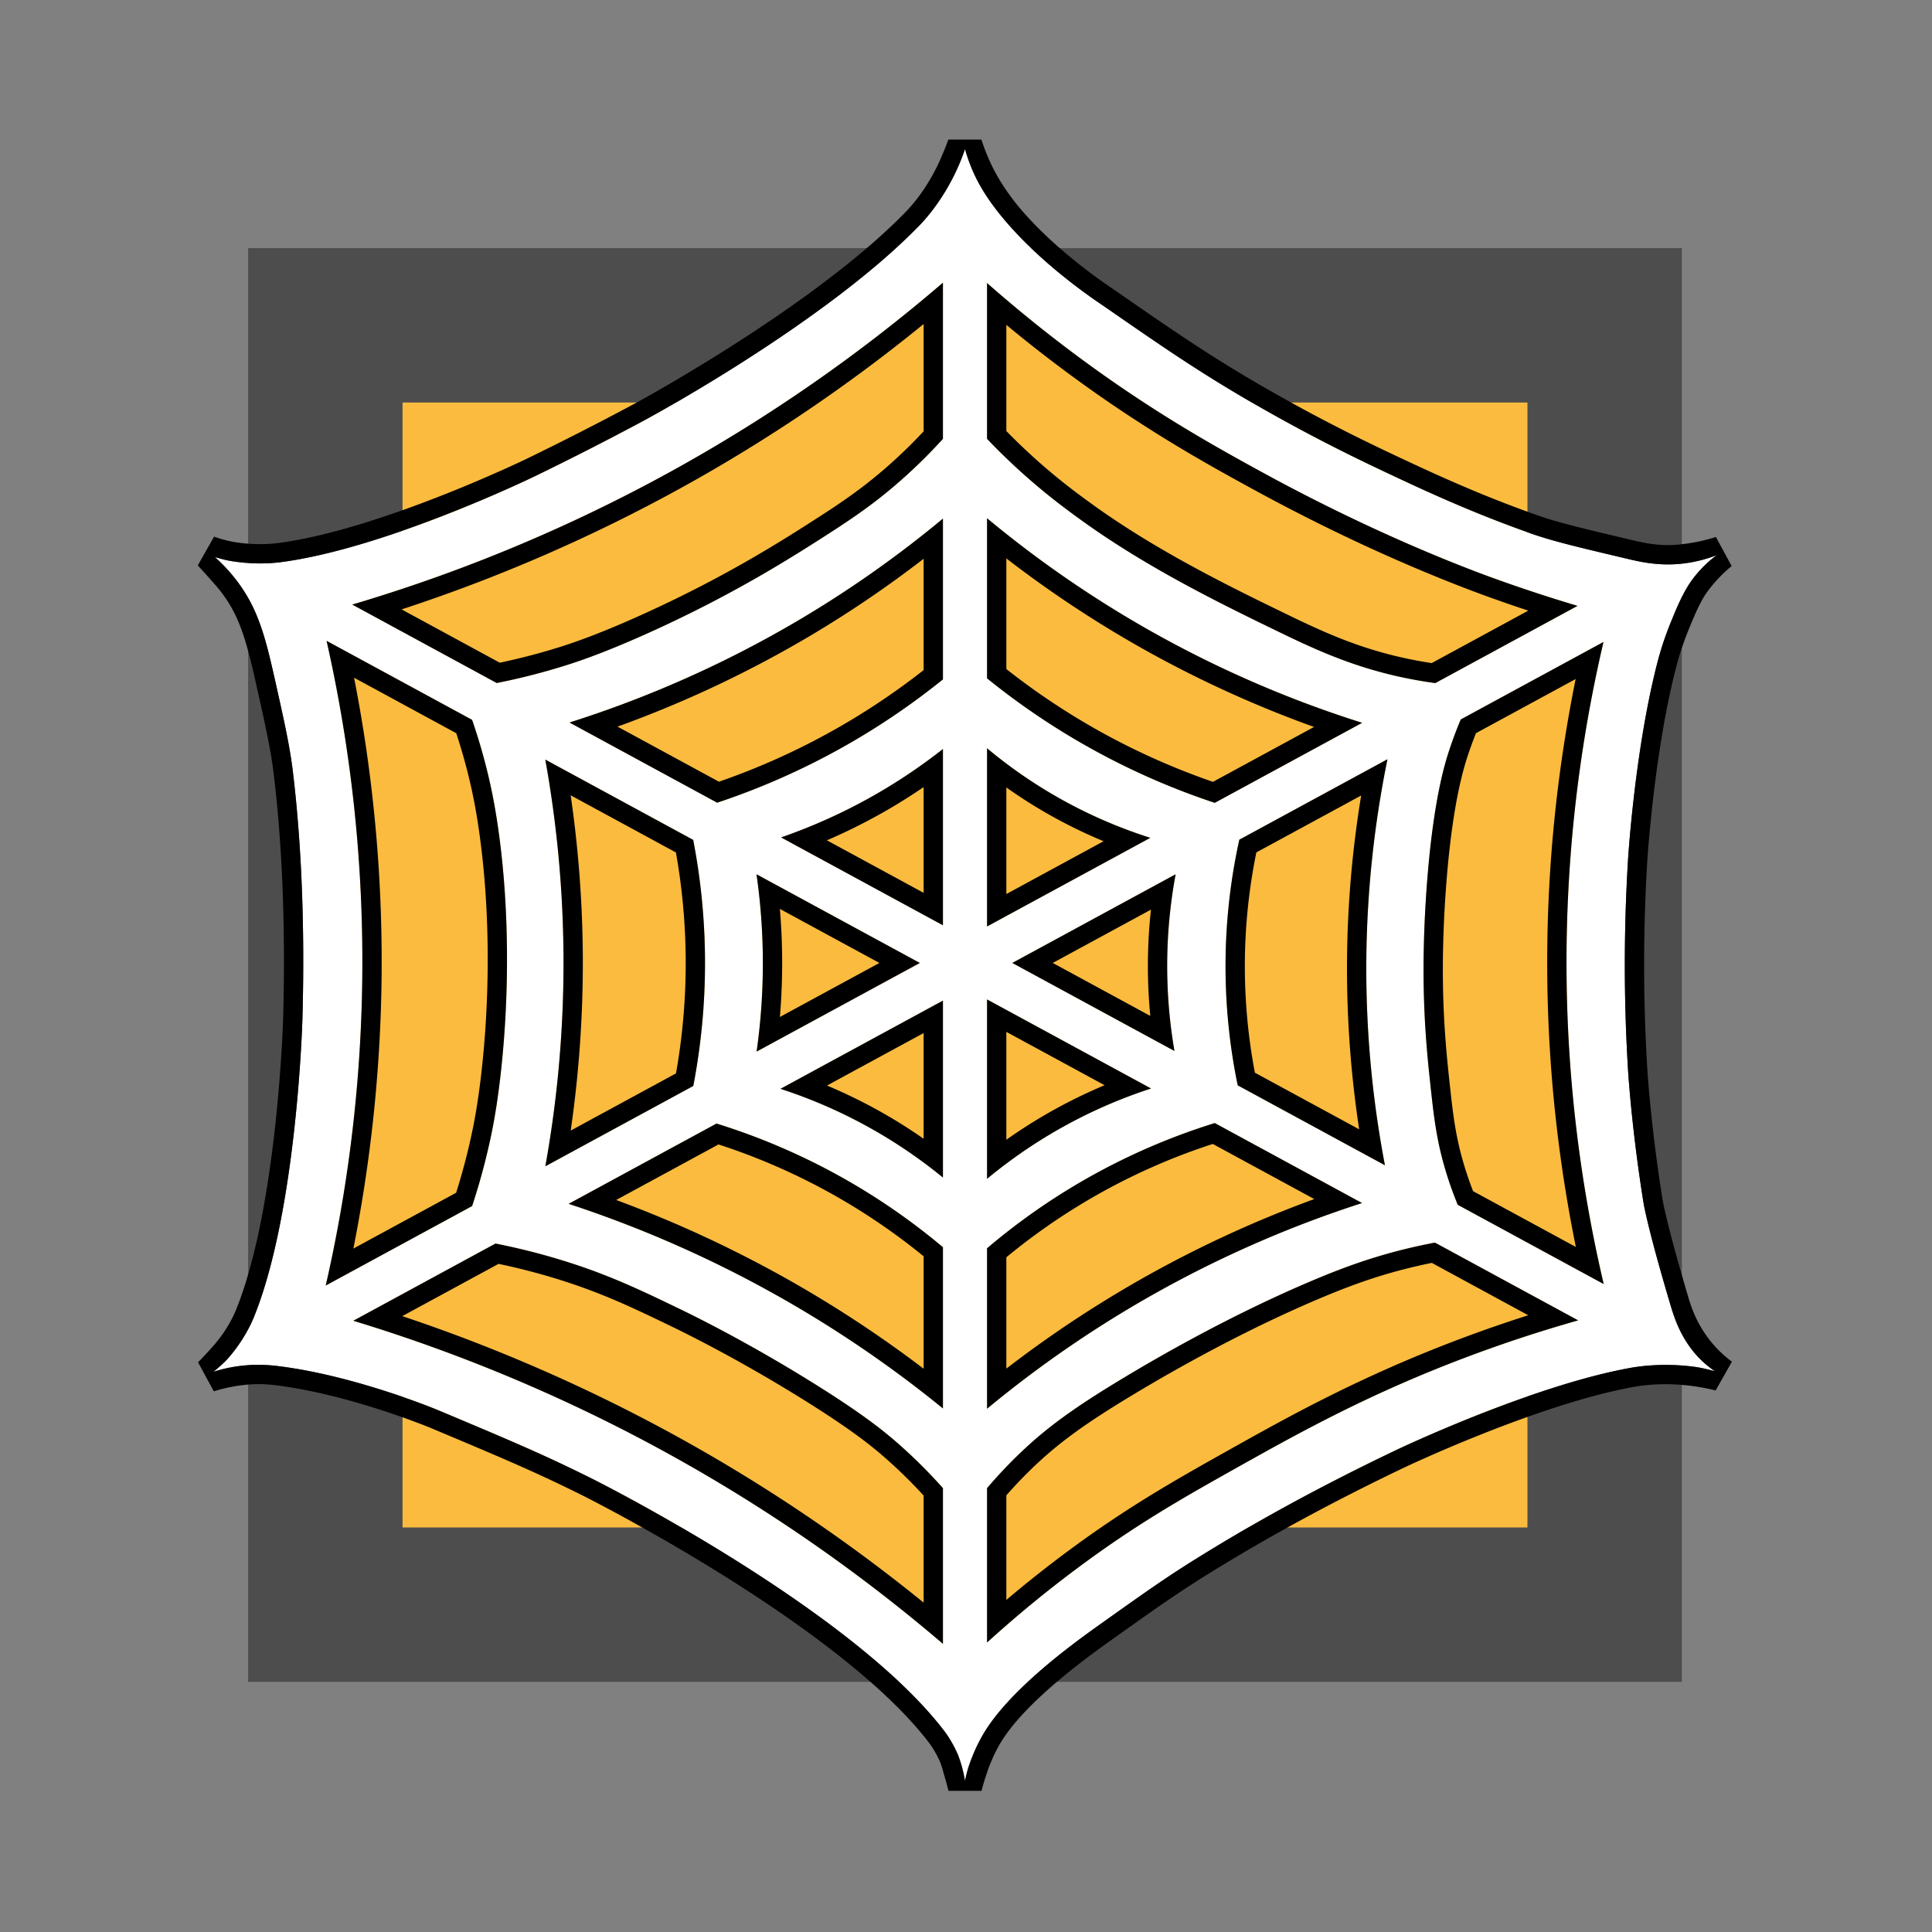
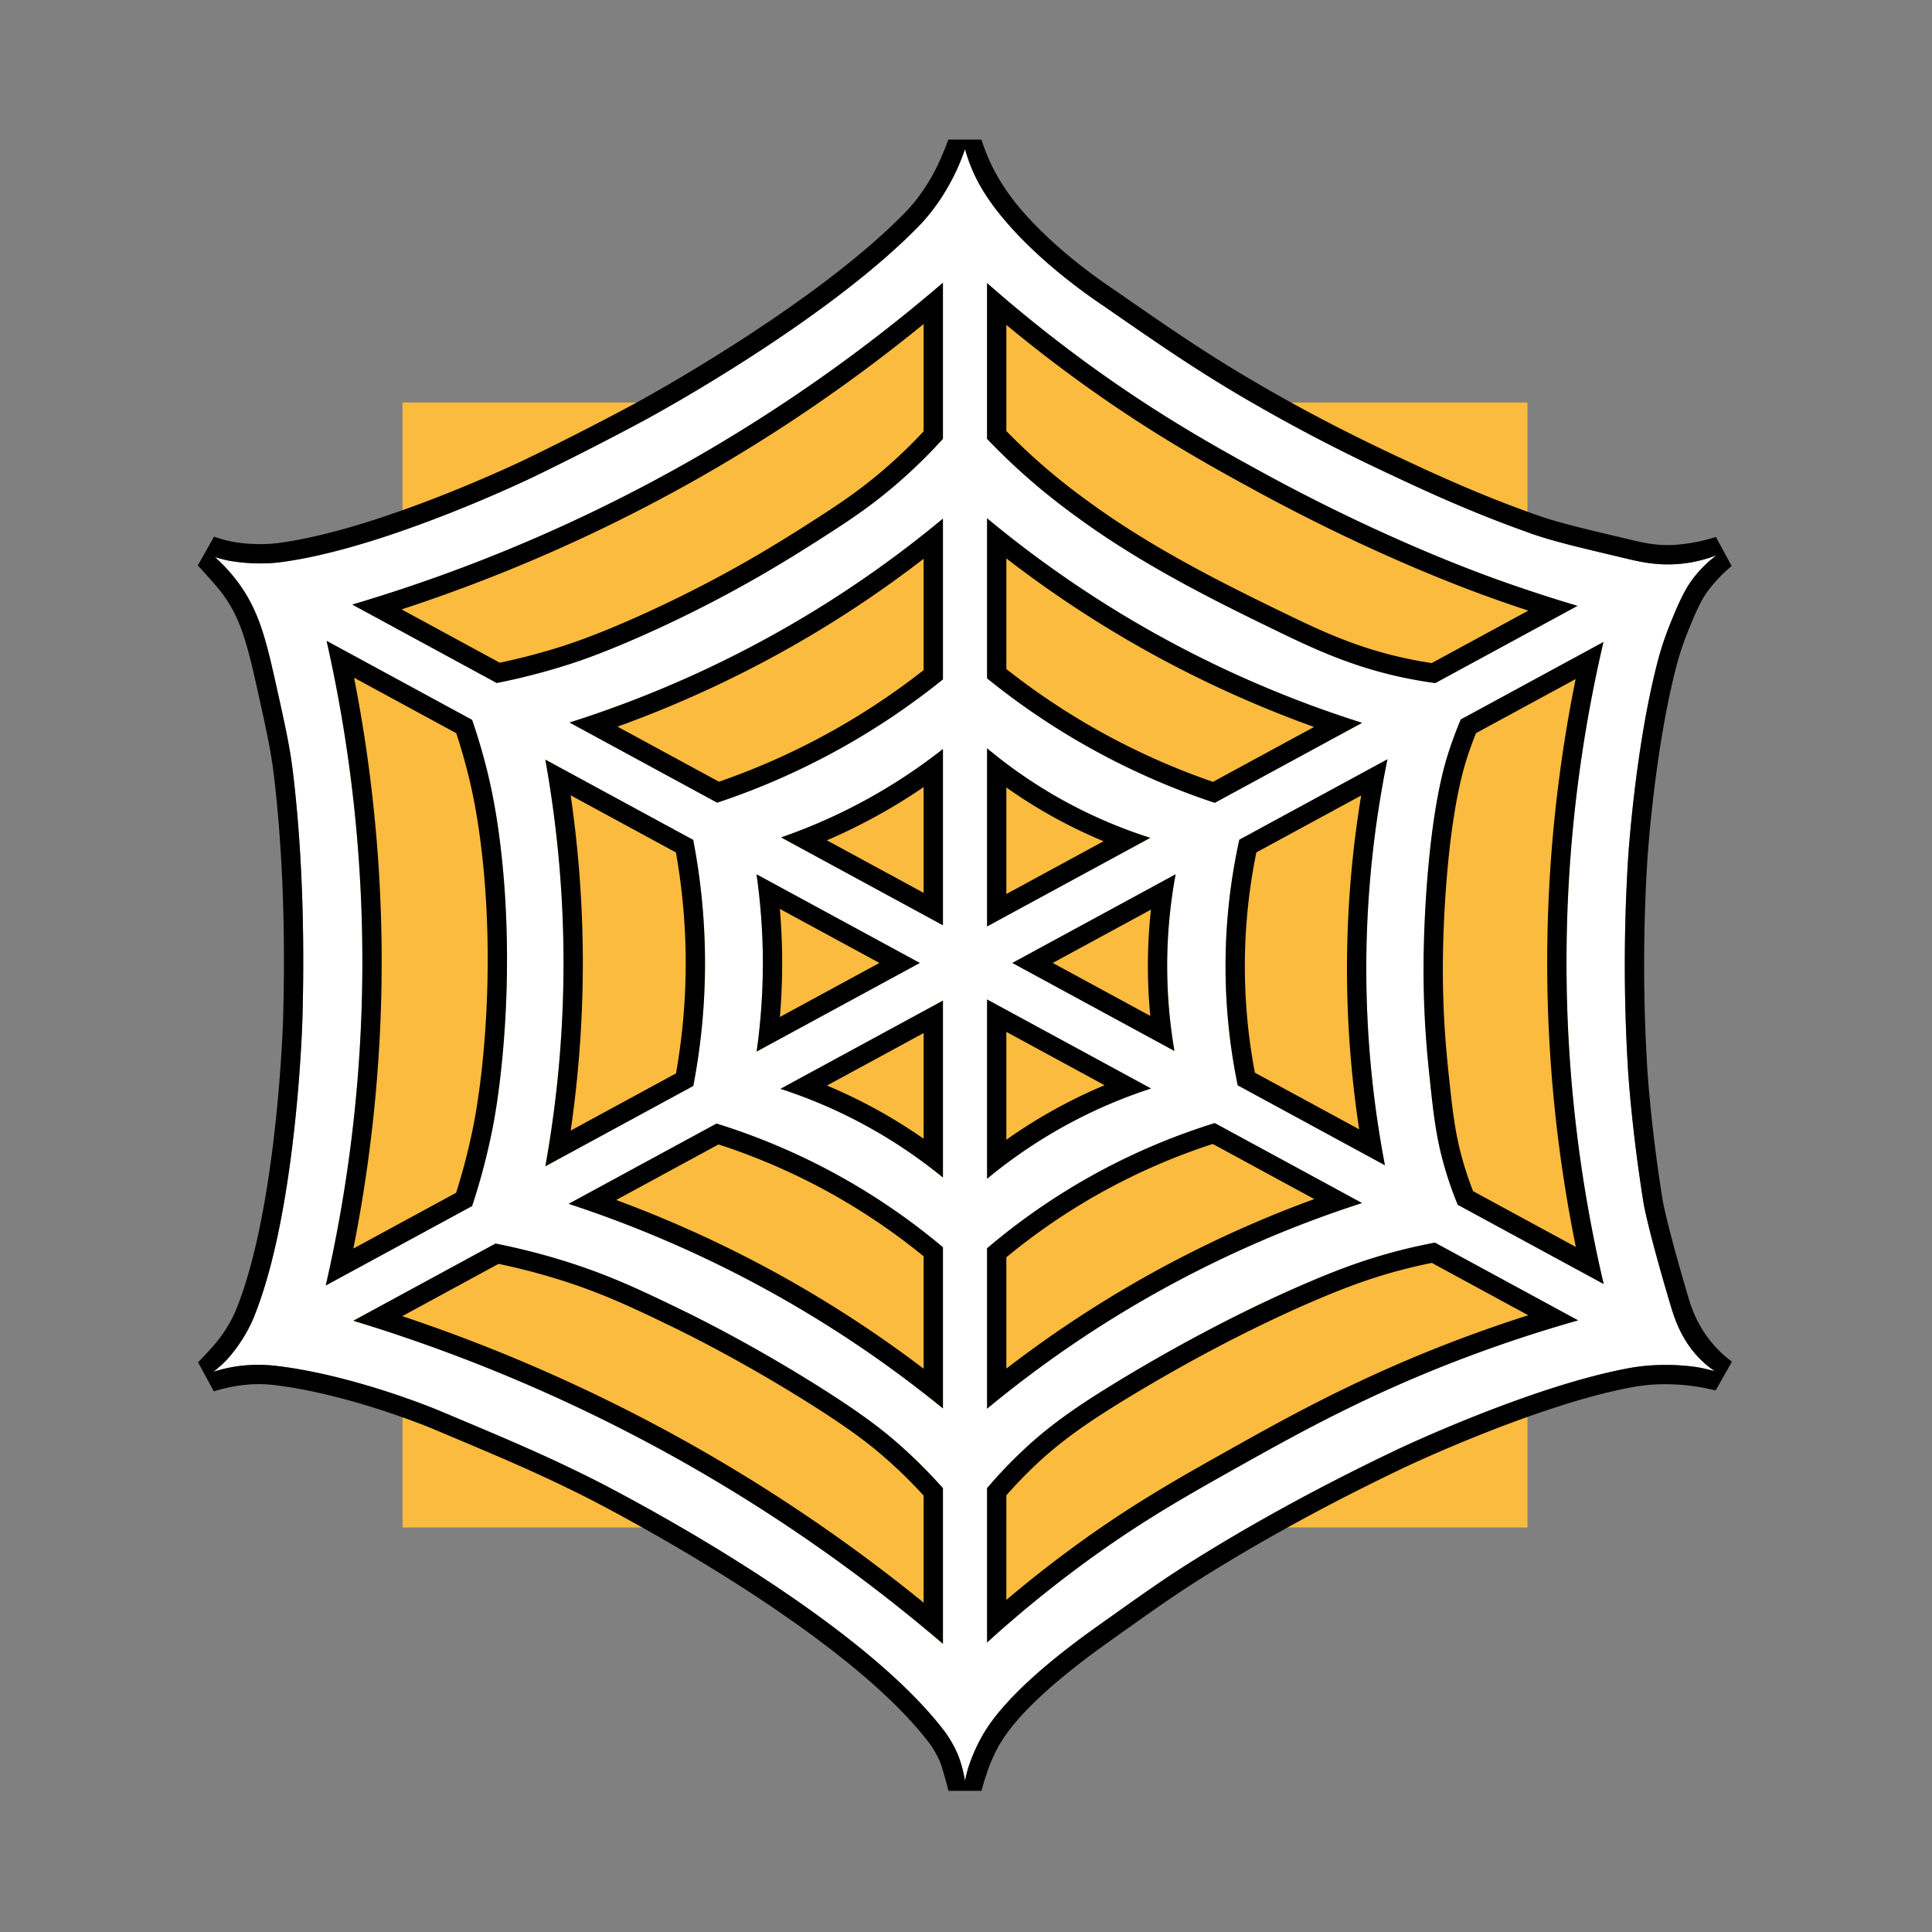
<svg xmlns="http://www.w3.org/2000/svg" width="96" height="96" viewBox="0 0 96 96">
  <rect x="0" y="0" width="96" height="96" fill="#808080" stroke="none" />
  <g transform="translate(0, 0) scale(0.274) translate(0,0)">
-     <path d="M45 45h260v260H45z" style="opacity:.4" />
    <path d="M277 277h-59.958l-41.959 32.667L132.333 277H73v-28.444l-20.75-5.472a321 321 0 0 0 7.417-66.972 321 321 0 0 0-6.889-67.778L73 100.89V73.001h58.408l43.633-30.5 43.736 30.5h58.222v28.556l20.333 6.889a295.3 295.3 0 0 0-7.667 57.444c-1.05 30.618 2.839 56.674 7.333 76.278l-20 6.5q.003 14.165.002 28.332" style="fill:#fbbb3f" />
    <path d="M302.924 236.606c-4.135-13.89-4.854-18.354-4.854-18.354-2.129-13.225-2.781-23.432-2.833-24.292a312 312 0 0 1 .016-38.24s1.239-20.031 5.401-35.898c.971-3.703 2.148-6.52 2.986-8.528 1.556-3.726 2.573-5.323 3.542-6.569a21.6 21.6 0 0 1 4.106-4.028 24.7 24.7 0 0 1-5.217 1.389c-4.658.705-8.334-.127-10.792-.708-9.175-2.169-13.763-3.253-17.75-4.667-8.273-2.933-15.325-5.969-22.375-9.25-6.707-3.122-15.338-7.162-26.434-13.49-10.737-6.123-17.478-10.793-28.517-18.44-3.106-2.084-10.625-7.354-16.883-14.319-4.51-5.02-6.358-8.686-7.413-11.439a32 32 0 0 1-.906-2.729 38 38 0 0 1-1.014 2.669c-2.448 5.772-5.722 9.605-7.232 11.159-17.396 17.92-50.018 35.424-50.018 35.424A552 552 0 0 1 96.85 86.444s-26.689 12.954-45.835 15.493c-5.157.684-9.733-.303-9.733-.303a26 26 0 0 1-2.302-.607c.962.86 2.371 2.227 3.82 4.101 3.792 4.905 5.198 9.843 6.91 17.472 1.906 8.493 2.859 12.74 3.444 17.667 2.207 18.567 1.909 36.467 1.695 44.418 0 0-.936 34.77-8.788 54.135-1.844 4.548-4.907 7.745-4.907 7.745a22.6 22.6 0 0 1-2.44 2.2c.711-.227 1.76-.528 3.051-.776 4.14-.796 7.451-.401 8.927-.214 14.1 1.793 28.851 7.991 28.851 7.992 12.739 5.353 19.109 8.029 27.944 12.444 0 0 46.618 23.296 63.722 45.654 1.63 2.13 2.556 4.457 2.556 4.458a24 24 0 0 1 1.236 4.637c.092-.463.254-1.21.514-2.111.062-.217 1.06-3.597 3.143-6.934 4.777-7.65 15.505-15.546 20.495-19.092 8.031-5.718 12.046-8.578 17.494-11.973 8.547-5.327 20.314-12.142 36.548-19.888 0 0 24.137-11.518 42.254-14.855 6.635-1.222 12.568-.128 12.568-.128 1.308.241 2.352.519 2.974.697a18 18 0 0 1-2.024-1.59c-3.924-3.558-5.29-7.951-6.043-10.48M179 51.325a252 252 0 0 0 14.259 11.662c14.635 11.105 26.816 17.832 35.575 22.624 21.693 11.868 38.803 18.097 43 19.597a277 277 0 0 0 14.251 4.663l-25.795 14.006a81 81 0 0 1-3.833-.613c-9.814-1.813-17.022-5.03-24.104-8.462-10.277-4.98-24.042-11.65-36.186-20.413-3.075-2.219-8.538-6.195-14.814-12.408A118 118 0 0 1 179 79.584zm-40.667 121.786a114 114 0 0 0-1.142-14.566l29.624 16.084-29.607 16.075a114 114 0 0 0 1.125-17.593m3.317-21.249a101 101 0 0 0 16.814-7.606 101 101 0 0 0 12.537-8.425v31.966zM171 181.461v32.082a91 91 0 0 0-12.816-8.768 91 91 0 0 0-16.646-7.318zm12.582-6.832 29.617-16.081a91 91 0 0 0-1.532 16.674 91 91 0 0 0 1.317 15.371zm25.164 22.767a90.4 90.4 0 0 0-14.629 6.224 90.5 90.5 0 0 0-15.118 10.156v-32.532zM179 168.014v-32.317a87.6 87.6 0 0 0 12.944 8.97 87.5 87.5 0 0 0 16.664 7.271zm-8-44.807a131.4 131.4 0 0 1-17.554 11.948 131.4 131.4 0 0 1-23.389 10.413l-26.78-14.54a201.4 201.4 0 0 0 42.445-19.083A201 201 0 0 0 171 94.049zm-45.287 29.105a118 118 0 0 1 2.121 20.188 118 118 0 0 1-2.105 24.438l-26.831 14.568c2-11.11 3.523-24.721 3.269-40.256a208 208 0 0 0-3.278-33.502zm4.226 51.443a118.5 118.5 0 0 1 23.144 9.995A118.5 118.5 0 0 1 171 226.182v29.239a212 212 0 0 0-30.417-20.671 212.3 212.3 0 0 0-37.461-16.435zM179 226.375a117.6 117.6 0 0 1 20.75-14.125 117.7 117.7 0 0 1 20.547-8.583l26.711 14.503A205.4 205.4 0 0 0 179 255.472zm45.456-29.552a106.7 106.7 0 0 1 .292-44.545l26.866-14.587a189.7 189.7 0 0 0-.458 73.629zm-4.162-51.23a131.3 131.3 0 0 1-23.167-10.254A131.4 131.4 0 0 1 179 123.016V93.984a201 201 0 0 0 29.229 20.204 201.2 201.2 0 0 0 38.794 16.893zM125.25 83.5A291 291 0 0 0 171 51.264v28.319a95 95 0 0 1-8.722 8.472c-3.765 3.215-7.197 5.634-12 8.722-6.542 4.207-16.982 10.863-31.944 17.667-8.456 3.845-13.362 5.466-15.389 6.111a118 118 0 0 1-12.863 3.307l-26.2-14.225A291.4 291.4 0 0 0 125.25 83.5m-66.026 32.712 26.394 14.331a107 107 0 0 1 2.874 9.853c.706 2.938 1.682 7.552 2.462 14.667.551 5.03 1.69 17.583.401 33.875-.714 9.024-1.811 14.609-2.104 16.063a118 118 0 0 1-3.633 13.716L59.072 233.13a263.5 263.5 0 0 0 6.595-53.685 263.8 263.8 0 0 0-6.443-63.233M171 298.105a298 298 0 0 0-49.333-34.216 298 298 0 0 0-57.594-24.372l25.785-14c2.933.578 7.019 1.497 11.801 2.955 8.442 2.572 14.296 5.372 21.688 8.945 2.269 1.097 11.944 5.816 23.987 13.306 9.039 5.621 12.976 8.799 15.778 11.278a93 93 0 0 1 7.889 7.875v28.229zM266.25 246c-17.734 6.654-30.391 13.681-41.667 20-9.916 5.557-18.337 10.316-28.917 18.167a217 217 0 0 0-16.667 13.7v-27.992a85 85 0 0 1 5.75-6.125c4.95-4.777 9.915-8.401 19.083-13.917 5.963-3.587 18.906-11.105 33.667-17.389 5.678-2.417 10.89-4.339 17.167-5.889 2.335-.576 4.275-.968 5.558-1.209l25.972 14.102A252 252 0 0 0 266.25 246m-1.886-27.51a65 65 0 0 1-2.364-6.74c-1.276-4.399-1.839-8.081-2.399-13.182-.653-5.944-1.337-12.177-1.434-20.985-.02-1.813-.071-8.828.667-18.083 1.147-14.393 3.142-20.906 4-23.5a75 75 0 0 1 2.073-5.526l25.883-14.053a255.7 255.7 0 0 0-6.678 61.913 255.5 255.5 0 0 0 6.718 54.527z" style="fill:#fff" />
    <path d="M175 27.042c.186.657.477 1.61.906 2.729 1.055 2.753 2.903 6.419 7.413 11.439 6.258 6.965 13.777 12.236 16.883 14.319 11.039 7.647 17.78 12.317 28.517 18.44 11.096 6.328 19.727 10.369 26.434 13.49 7.05 3.281 14.102 6.317 22.375 9.25 3.987 1.413 8.575 2.498 17.75 4.667 1.788.423 4.221.978 7.208.978 1.118 0 2.315-.078 3.584-.27a24.8 24.8 0 0 0 5.217-1.389 21.6 21.6 0 0 0-4.106 4.028c-.968 1.246-1.986 2.844-3.542 6.569-.838 2.007-2.015 4.825-2.986 8.528-4.161 15.868-5.401 35.898-5.401 35.898a312 312 0 0 0-.016 38.24c.053.859.704 11.067 2.833 24.292 0 0 .719 4.465 4.854 18.354.753 2.529 2.119 6.922 6.042 10.479.796.722 1.52 1.248 2.024 1.59a32 32 0 0 0-2.974-.697s-2.443-.451-5.947-.451c-1.956 0-4.244.141-6.621.578-18.116 3.337-42.254 14.855-42.254 14.855-16.233 7.746-28.001 14.561-36.548 19.888-5.448 3.396-9.463 6.255-17.494 11.973-4.99 3.545-15.719 11.442-20.495 19.092-2.084 3.337-3.081 6.717-3.143 6.934-.26.901-.422 1.648-.514 2.111a24 24 0 0 0-1.236-4.637s-.926-2.327-2.556-4.458c-17.104-22.357-63.722-45.654-63.722-45.654-8.835-4.415-15.205-7.092-27.945-12.444 0 0-14.752-6.198-28.851-7.992a29.5 29.5 0 0 0-3.868-.265 26.7 26.7 0 0 0-8.11 1.255 22.6 22.6 0 0 0 2.44-2.2s3.063-3.198 4.907-7.745c7.852-19.365 8.788-54.135 8.788-54.135.214-7.951.512-25.851-1.695-44.418-.586-4.927-1.539-9.174-3.444-17.667-1.712-7.629-3.118-12.567-6.91-17.472a30.6 30.6 0 0 0-3.82-4.101 26 26 0 0 0 2.302.607s2.524.544 5.936.544a29 29 0 0 0 3.797-.241C70.161 99.396 96.85 86.442 96.85 86.442a554 554 0 0 0 19.887-10.148s32.622-17.504 50.018-35.424c1.509-1.555 4.784-5.387 7.232-11.16A38 38 0 0 0 175 27.042m-84.919 96.821a118 118 0 0 0 12.863-3.307c2.027-.645 6.933-2.266 15.389-6.111 14.962-6.804 25.403-13.46 31.944-17.667 4.803-3.088 8.235-5.508 12-8.722a95 95 0 0 0 8.722-8.472v-28.32a291.3 291.3 0 0 1-45.75 32.236 291.5 291.5 0 0 1-61.368 26.138zm170.208.014 25.795-14.006a277 277 0 0 1-14.251-4.663c-4.197-1.5-21.307-7.729-43-19.597-8.758-4.791-20.94-11.519-35.575-22.624a252 252 0 0 1-14.259-11.662v28.258c.518.544 1.333 1.389 2.353 2.397 6.277 6.213 11.739 10.189 14.814 12.408 12.144 8.763 25.908 15.433 36.186 20.413 7.083 3.432 14.29 6.65 24.104 8.462 1.604.297 2.937.493 3.833.614m-39.995 21.716 26.729-14.513a201.2 201.2 0 0 1-38.794-16.893A201 201 0 0 1 179 93.983v29.032a131.3 131.3 0 0 0 41.294 22.578m-90.237-.025A131.2 131.2 0 0 0 171 123.207V94.048a200.6 200.6 0 0 1-25.278 17.896 201.3 201.3 0 0 1-42.445 19.083zM59.071 233.13l26.546-14.413a118 118 0 0 0 3.632-13.716c.293-1.454 1.389-7.039 2.104-16.063 1.29-16.292.15-28.844-.401-33.875-.779-7.115-1.756-11.729-2.462-14.667a107 107 0 0 0-2.874-9.853l-26.394-14.33v-.001.001a263.8 263.8 0 0 1 6.443 63.233 263.3 263.3 0 0 1-6.594 53.684m231.758-.27a255.5 255.5 0 0 1-6.718-54.527 255.6 255.6 0 0 1 6.678-61.913l-25.883 14.053a75 75 0 0 0-2.073 5.526c-.858 2.594-2.853 9.107-4 23.5-.738 9.256-.687 16.27-.667 18.083.097 8.808.781 15.041 1.434 20.985.56 5.101 1.123 8.783 2.399 13.182a65 65 0 0 0 2.364 6.74zM179 168.014l29.609-16.076a87.5 87.5 0 0 1-16.664-7.271 87.6 87.6 0 0 1-12.944-8.97v32.317m-8.001-.216v-31.966a101 101 0 0 1-12.537 8.425 101 101 0 0 1-16.814 7.605zm80.156 43.521a190 190 0 0 1-3.378-36.708 190 190 0 0 1 3.836-36.921l-26.866 14.587a106.7 106.7 0 0 0-.292 44.544zm-152.259.187 26.831-14.568a118 118 0 0 0 2.105-24.438 118 118 0 0 0-2.121-20.188l-26.824-14.564a208 208 0 0 1 3.278 33.502 208 208 0 0 1-3.269 40.256m38.311-20.801 29.607-16.075-29.624-16.084a114 114 0 0 1 1.142 14.566 114 114 0 0 1-1.125 17.593m75.776-.112a91 91 0 0 1-1.317-15.371 91 91 0 0 1 1.532-16.674l-29.617 16.081zM179 213.777a90.4 90.4 0 0 1 15.118-10.156 90.4 90.4 0 0 1 14.629-6.224L179 181.245zm-8-.234v-32.082l-29.461 15.996a91 91 0 0 1 16.646 7.318A91 91 0 0 1 171 213.543m8 41.929a205.4 205.4 0 0 1 31.667-21.583 205.6 205.6 0 0 1 36.341-15.719l-26.711-14.503a117.7 117.7 0 0 0-20.547 8.583A117.6 117.6 0 0 0 179 226.375zm-8-.051v-29.239a118.5 118.5 0 0 0-17.917-12.432 118.5 118.5 0 0 0-23.144-9.995l-26.817 14.56a212 212 0 0 1 37.461 16.435A212 212 0 0 1 171 255.421m8 42.446a217 217 0 0 1 16.667-13.7c10.58-7.851 19-12.609 28.917-18.167 11.276-6.319 23.933-13.346 41.667-20a252 252 0 0 1 19.947-6.552l-25.972-14.102c-1.283.242-3.223.633-5.558 1.209-6.276 1.55-11.489 3.472-17.167 5.889-14.761 6.284-27.704 13.802-33.667 17.389-9.168 5.516-14.133 9.14-19.083 13.917a85 85 0 0 0-5.75 6.125v27.992m-8.001.238v-28.23a93 93 0 0 0-7.889-7.875c-2.802-2.478-6.739-5.657-15.778-11.278-12.044-7.489-21.718-12.209-23.987-13.306-7.391-3.573-13.246-6.373-21.688-8.945a121 121 0 0 0-11.801-2.955l-25.785 14a298 298 0 0 1 57.594 24.372A298 298 0 0 1 171 298.105m.976-272.793a39 39 0 0 1-1.212 3.031s-2.126 5.561-6.521 10.088c-16.776 17.281-48.841 34.605-49.163 34.778a551 551 0 0 1-19.759 10.083c-.261.127-26.426 12.74-44.767 15.172-1.055.14-2.178.211-3.337.211-2.739 0-4.692-.363-5.206-.467a23 23 0 0 1-3.189-.889l-2.955 5.222c.605.646 1.499 1.619 2.556 2.834 0 0 .893.968 1.607 1.891 3.196 4.134 4.515 8.307 6.264 16.098 1.877 8.366 2.82 12.565 3.384 17.313 1.544 12.991 2.106 27.765 1.672 43.911-.009.341-1.013 34.368-8.533 52.914-1.553 3.83-4.177 6.625-4.198 6.647-1.202 1.352-2.085 2.293-2.705 2.894l2.863 5.273a28.5 28.5 0 0 1 3.648-.893c2.272-.398 4.003-.416 4.398-.416 1.564 0 2.776.154 3.427.237 13.445 1.71 27.793 7.686 27.937 7.746l.001.001c12.652 5.316 19.003 7.984 27.735 12.348.459.23 46.093 23.195 62.507 44.649 1.219 1.593 1.983 3.383 2.077 3.609.225.54.366 1.093.656 2.086.375 1.279.653 2.344.839 3.082h6a35 35 0 0 1 .877-2.951s.957-3.18 2.749-6.05c3.127-5.008 9.706-11.095 19.554-18.092 7.966-5.672 11.962-8.518 17.319-11.857 11.161-6.957 23.003-13.4 36.203-19.699.237-.113 23.955-11.362 41.38-14.571a33 33 0 0 1 5.987-.52c.891 0 2.845.033 5.319.394 1.475.215 2.737.488 3.735.739l2.955-5.222a20.7 20.7 0 0 1-2.761-2.445c-3.13-3.317-4.429-6.839-5.039-8.885-3.973-13.344-4.747-17.876-4.755-17.921-2.084-12.949-2.727-22.853-2.794-23.94a309 309 0 0 1 .016-37.81c.012-.197 1.269-19.884 5.293-35.227.909-3.467 2.02-6.126 2.83-8.067 1.2-2.873 1.996-4.258 2.621-5.156a25.6 25.6 0 0 1 4.542-4.833l-2.863-5.273a31.4 31.4 0 0 1-5.622 1.244c-.622.079-1.731.23-3.06.23-2.662 0-4.913-.532-6.402-.884-9.04-2.137-13.577-3.209-17.386-4.559-7.146-2.533-13.952-5.347-22.068-9.124-6.322-2.942-14.98-6.972-26.177-13.357-10.604-6.047-17.249-10.651-28.257-18.277l-.043-.03c-4.449-2.985-10.876-7.794-16.229-13.752-4.557-5.072-6.319-9.354-6.748-10.353a35 35 0 0 1-1.198-3.206zM72.83 110.514a295.3 295.3 0 0 0 54.151-23.972A295.4 295.4 0 0 0 167.5 58.76v19.46a92 92 0 0 1-7.495 7.174c-3.823 3.264-7.281 5.649-11.62 8.44-6.158 3.96-16.464 10.587-31.5 17.424-5.779 2.628-10.826 4.634-15.001 5.962a115 115 0 0 1-11.252 2.959zM182.5 78.17V58.918a257 257 0 0 0 8.643 6.857c15.141 11.489 27.7 18.36 36.011 22.906 19.61 10.728 35.673 17.024 43.502 19.823 2.15.768 4.32 1.514 6.499 2.233l-17.517 9.511a81 81 0 0 1-2.545-.426c-9.48-1.751-16.39-4.864-23.214-8.17-10.031-4.861-23.767-11.517-35.664-20.101-2.862-2.065-8.189-5.909-14.4-12.057q-.663-.657-1.315-1.324m0 43.162v-20.063a205 205 0 0 0 24.002 15.963 205 205 0 0 0 31.801 14.601l-18.335 9.955a128 128 0 0 1-21.121-9.497 128 128 0 0 1-16.347-10.959m-70.517 10.44a205 205 0 0 0 35.534-16.823 204 204 0 0 0 19.982-13.617v20.187a128 128 0 0 1-15.783 10.593 128 128 0 0 1-21.335 9.65zm-47.9 94.654a267.5 267.5 0 0 0 5.083-46.914 267.5 267.5 0 0 0-4.954-56.609l18.528 10.06a104 104 0 0 1 2.348 8.25c.653 2.716 1.61 7.146 2.386 14.23 1.147 10.472 1.282 21.958.391 33.217-.623 7.872-1.549 13.183-2.046 15.648-.814 4.04-1.855 8.07-3.101 11.999zm203.587-93.47 18.072-9.813a259.3 259.3 0 0 0-5.131 55.242 259.5 259.5 0 0 0 5.165 47.749l-18.635-10.118a62 62 0 0 1-1.78-5.241c-1.216-4.192-1.74-7.659-2.282-12.589-.648-5.902-1.318-12.005-1.413-20.641-.034-3.131.005-9.602.656-17.767.772-9.691 2.062-17.321 3.834-22.679a71 71 0 0 1 1.514-4.143M149.956 152.39a104 104 0 0 0 10.236-5.089 104 104 0 0 0 7.308-4.564v19.179zm32.544 9.741v-19.327a90.5 90.5 0 0 0 17.633 9.753zm-79.004 42.896a212 212 0 0 0 2.171-33.834 212 212 0 0 0-2.177-26.965l19.087 10.363a115 115 0 0 1 1.758 17.973 114.7 114.7 0 0 1-1.744 22.095l-5.239 2.845zm124.341-50.444 19.008-10.321a194 194 0 0 0-2.567 30.329 194 194 0 0 0 2.208 30.209l-18.916-10.27a103.5 103.5 0 0 1-1.82-19.765c.03-6.761.732-13.543 2.087-20.182m-86.402 29.844c.316-3.79.45-7.592.398-11.364a118 118 0 0 0-.406-8.236l18.054 9.802zm49.482-9.798 17.806-9.668a95 95 0 0 0-.556 10.263c.002 2.994.148 6.006.438 9.009zM182.5 206.69v-19.562l17.816 9.673a94 94 0 0 0-7.848 3.732 94 94 0 0 0-9.968 6.157m-32.529-9.829 17.529-9.518v19.17a94 94 0 0 0-7.594-4.785 95 95 0 0 0-9.935-4.867m32.529 31.147a114.3 114.3 0 0 1 18.899-12.671 114.4 114.4 0 0 1 18.537-7.883l18.407 9.994a209.5 209.5 0 0 0-29.369 13.377 209.6 209.6 0 0 0-26.474 17.372zm-70.755-10.392 18.555-10.075a115.3 115.3 0 0 1 21.062 9.255 115.4 115.4 0 0 1 16.139 11.031v20.387a216 216 0 0 0-25.208-16.52 216.6 216.6 0 0 0-30.548-14.078m70.755 53.561a82 82 0 0 1 4.68-4.908c4.739-4.573 9.569-8.089 18.457-13.436 7.831-4.711 19.953-11.514 33.233-17.168 6.372-2.713 11.191-4.367 16.635-5.711a98 98 0 0 1 4.154-.931l17.487 9.495a257 257 0 0 0-12.127 4.206c-18.345 6.884-31.543 14.28-42.148 20.224-9.419 5.279-18.316 10.265-29.291 18.409a222 222 0 0 0-11.081 8.787zM72.953 238.678 90.41 229.2c3.434.716 6.869 1.596 10.229 2.619 8.355 2.546 14.3 5.42 21.184 8.748 3.449 1.667 12.658 6.284 23.662 13.127 8.741 5.436 12.523 8.464 15.307 10.927a89 89 0 0 1 6.708 6.598v19.414a302 302 0 0 0-44.139-29.806 302.3 302.3 0 0 0-50.408-22.149" />
  </g>
</svg>